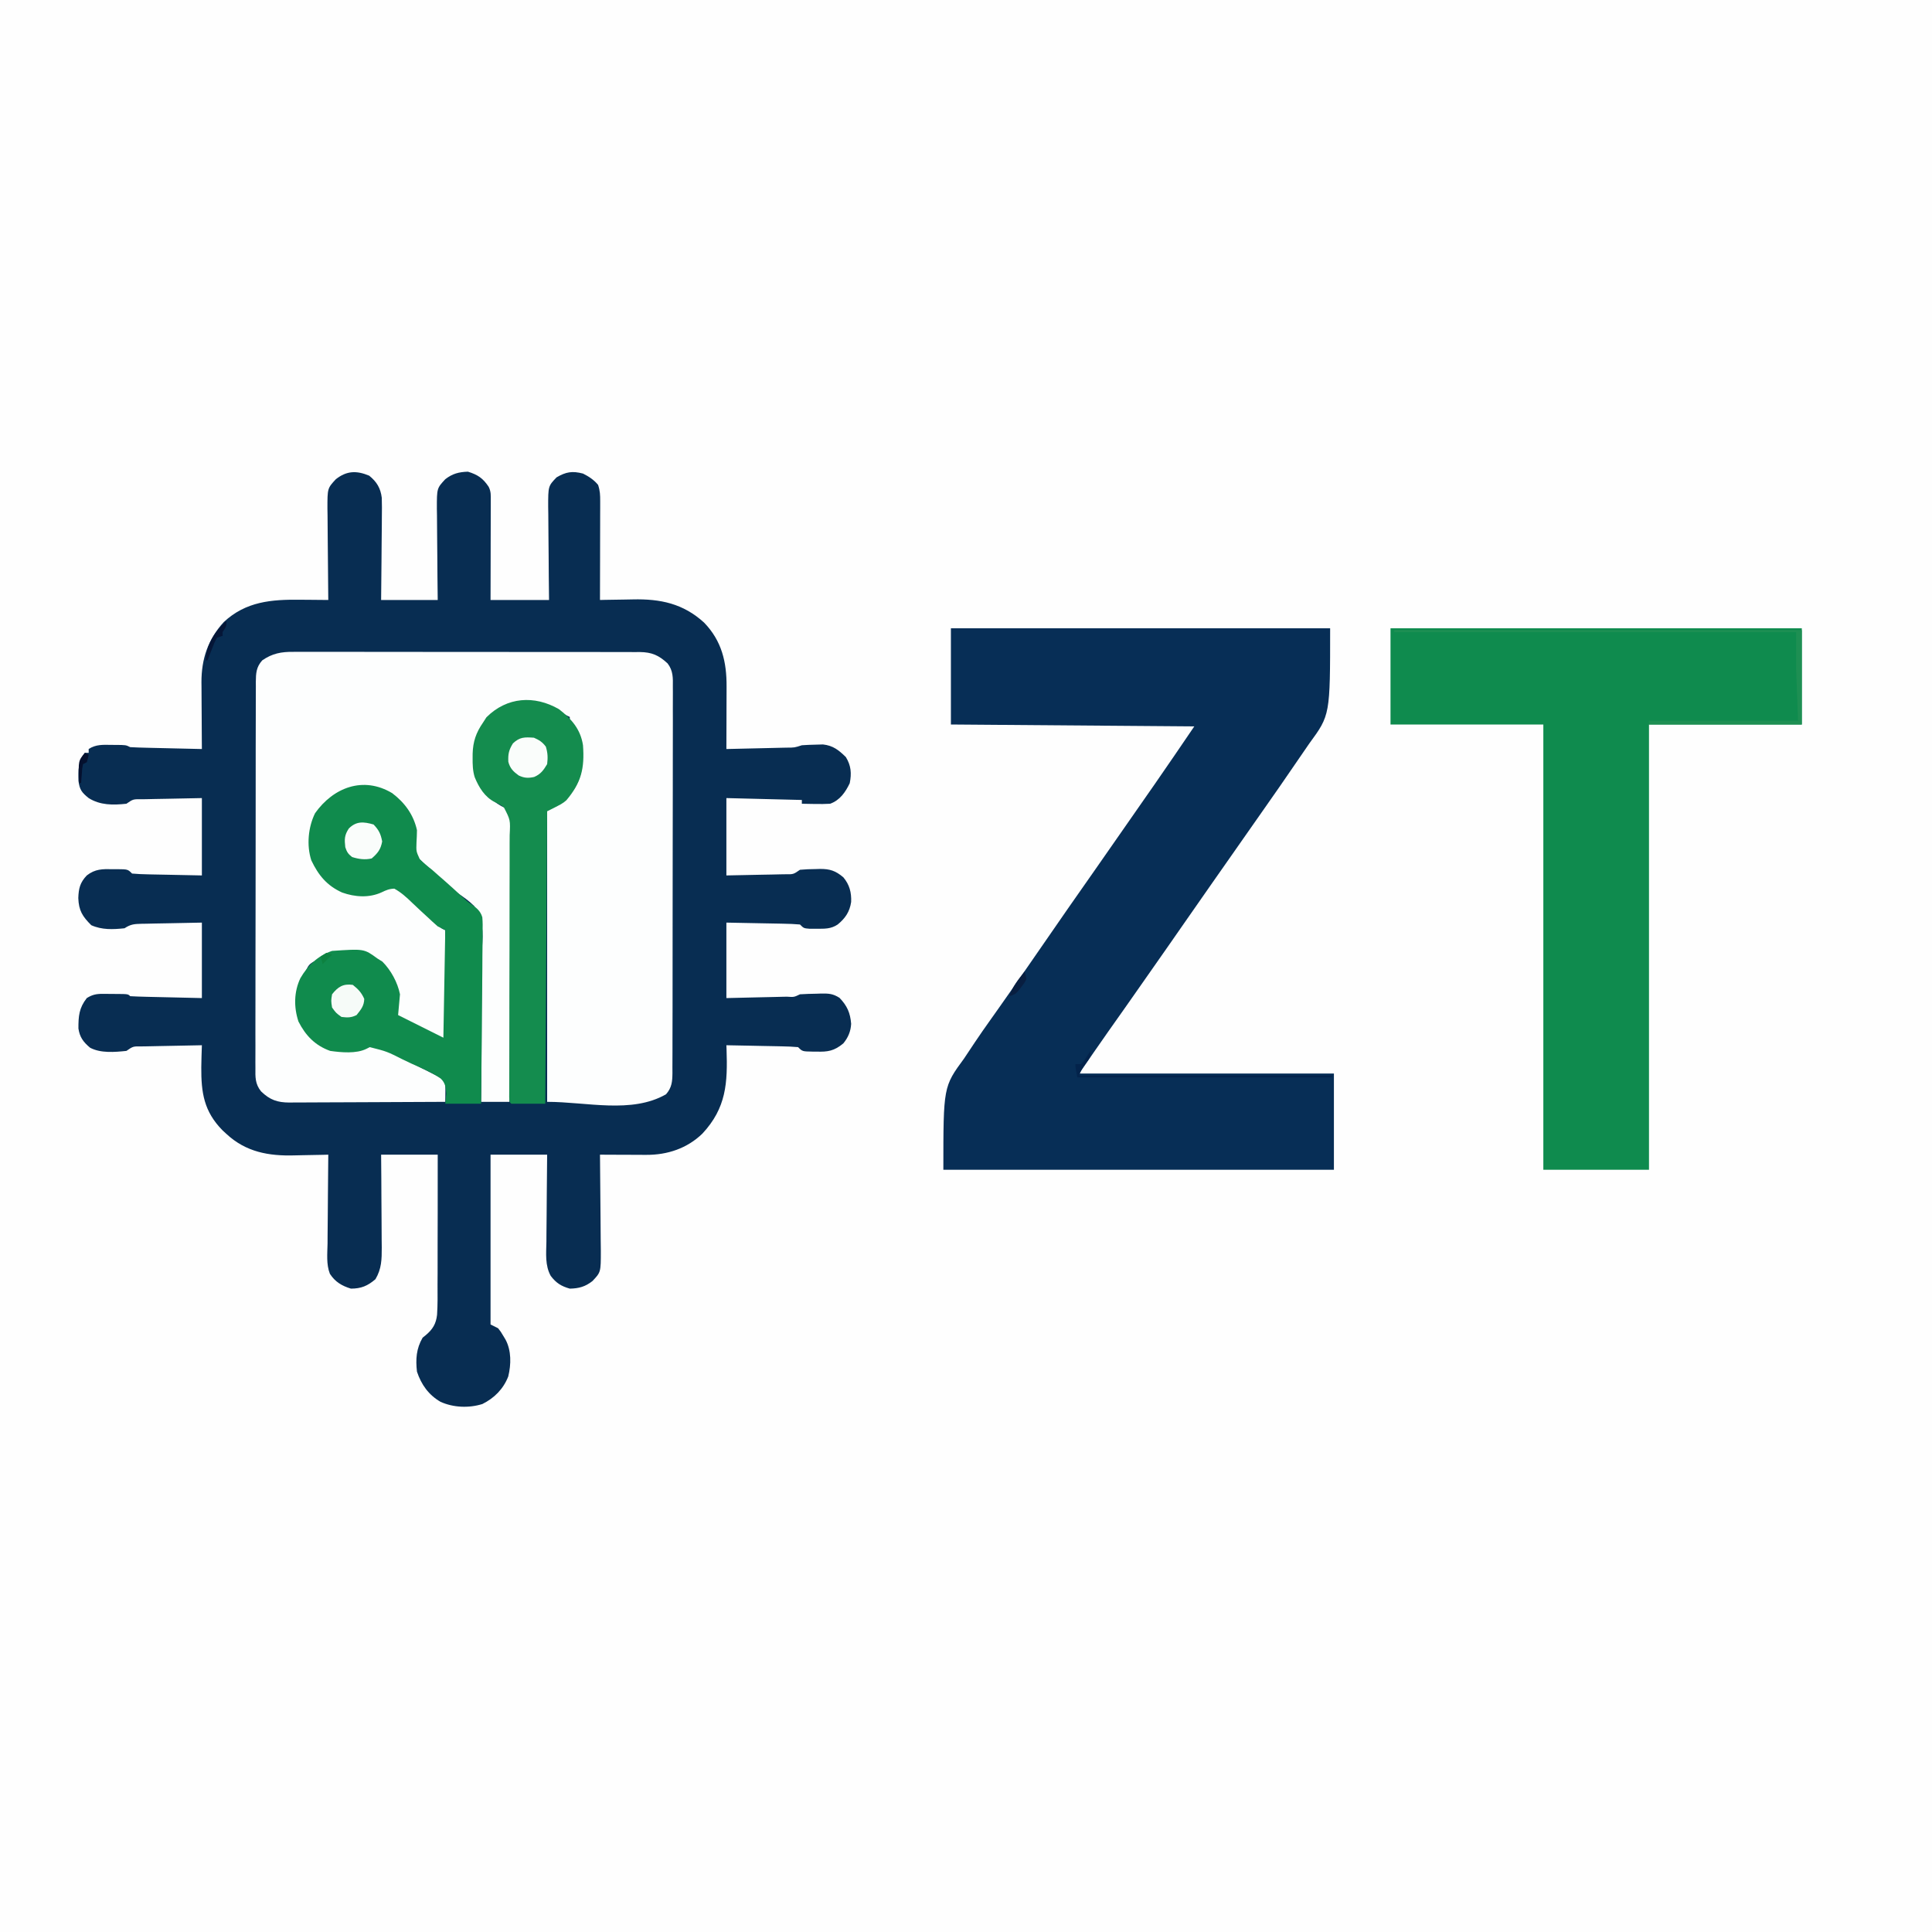
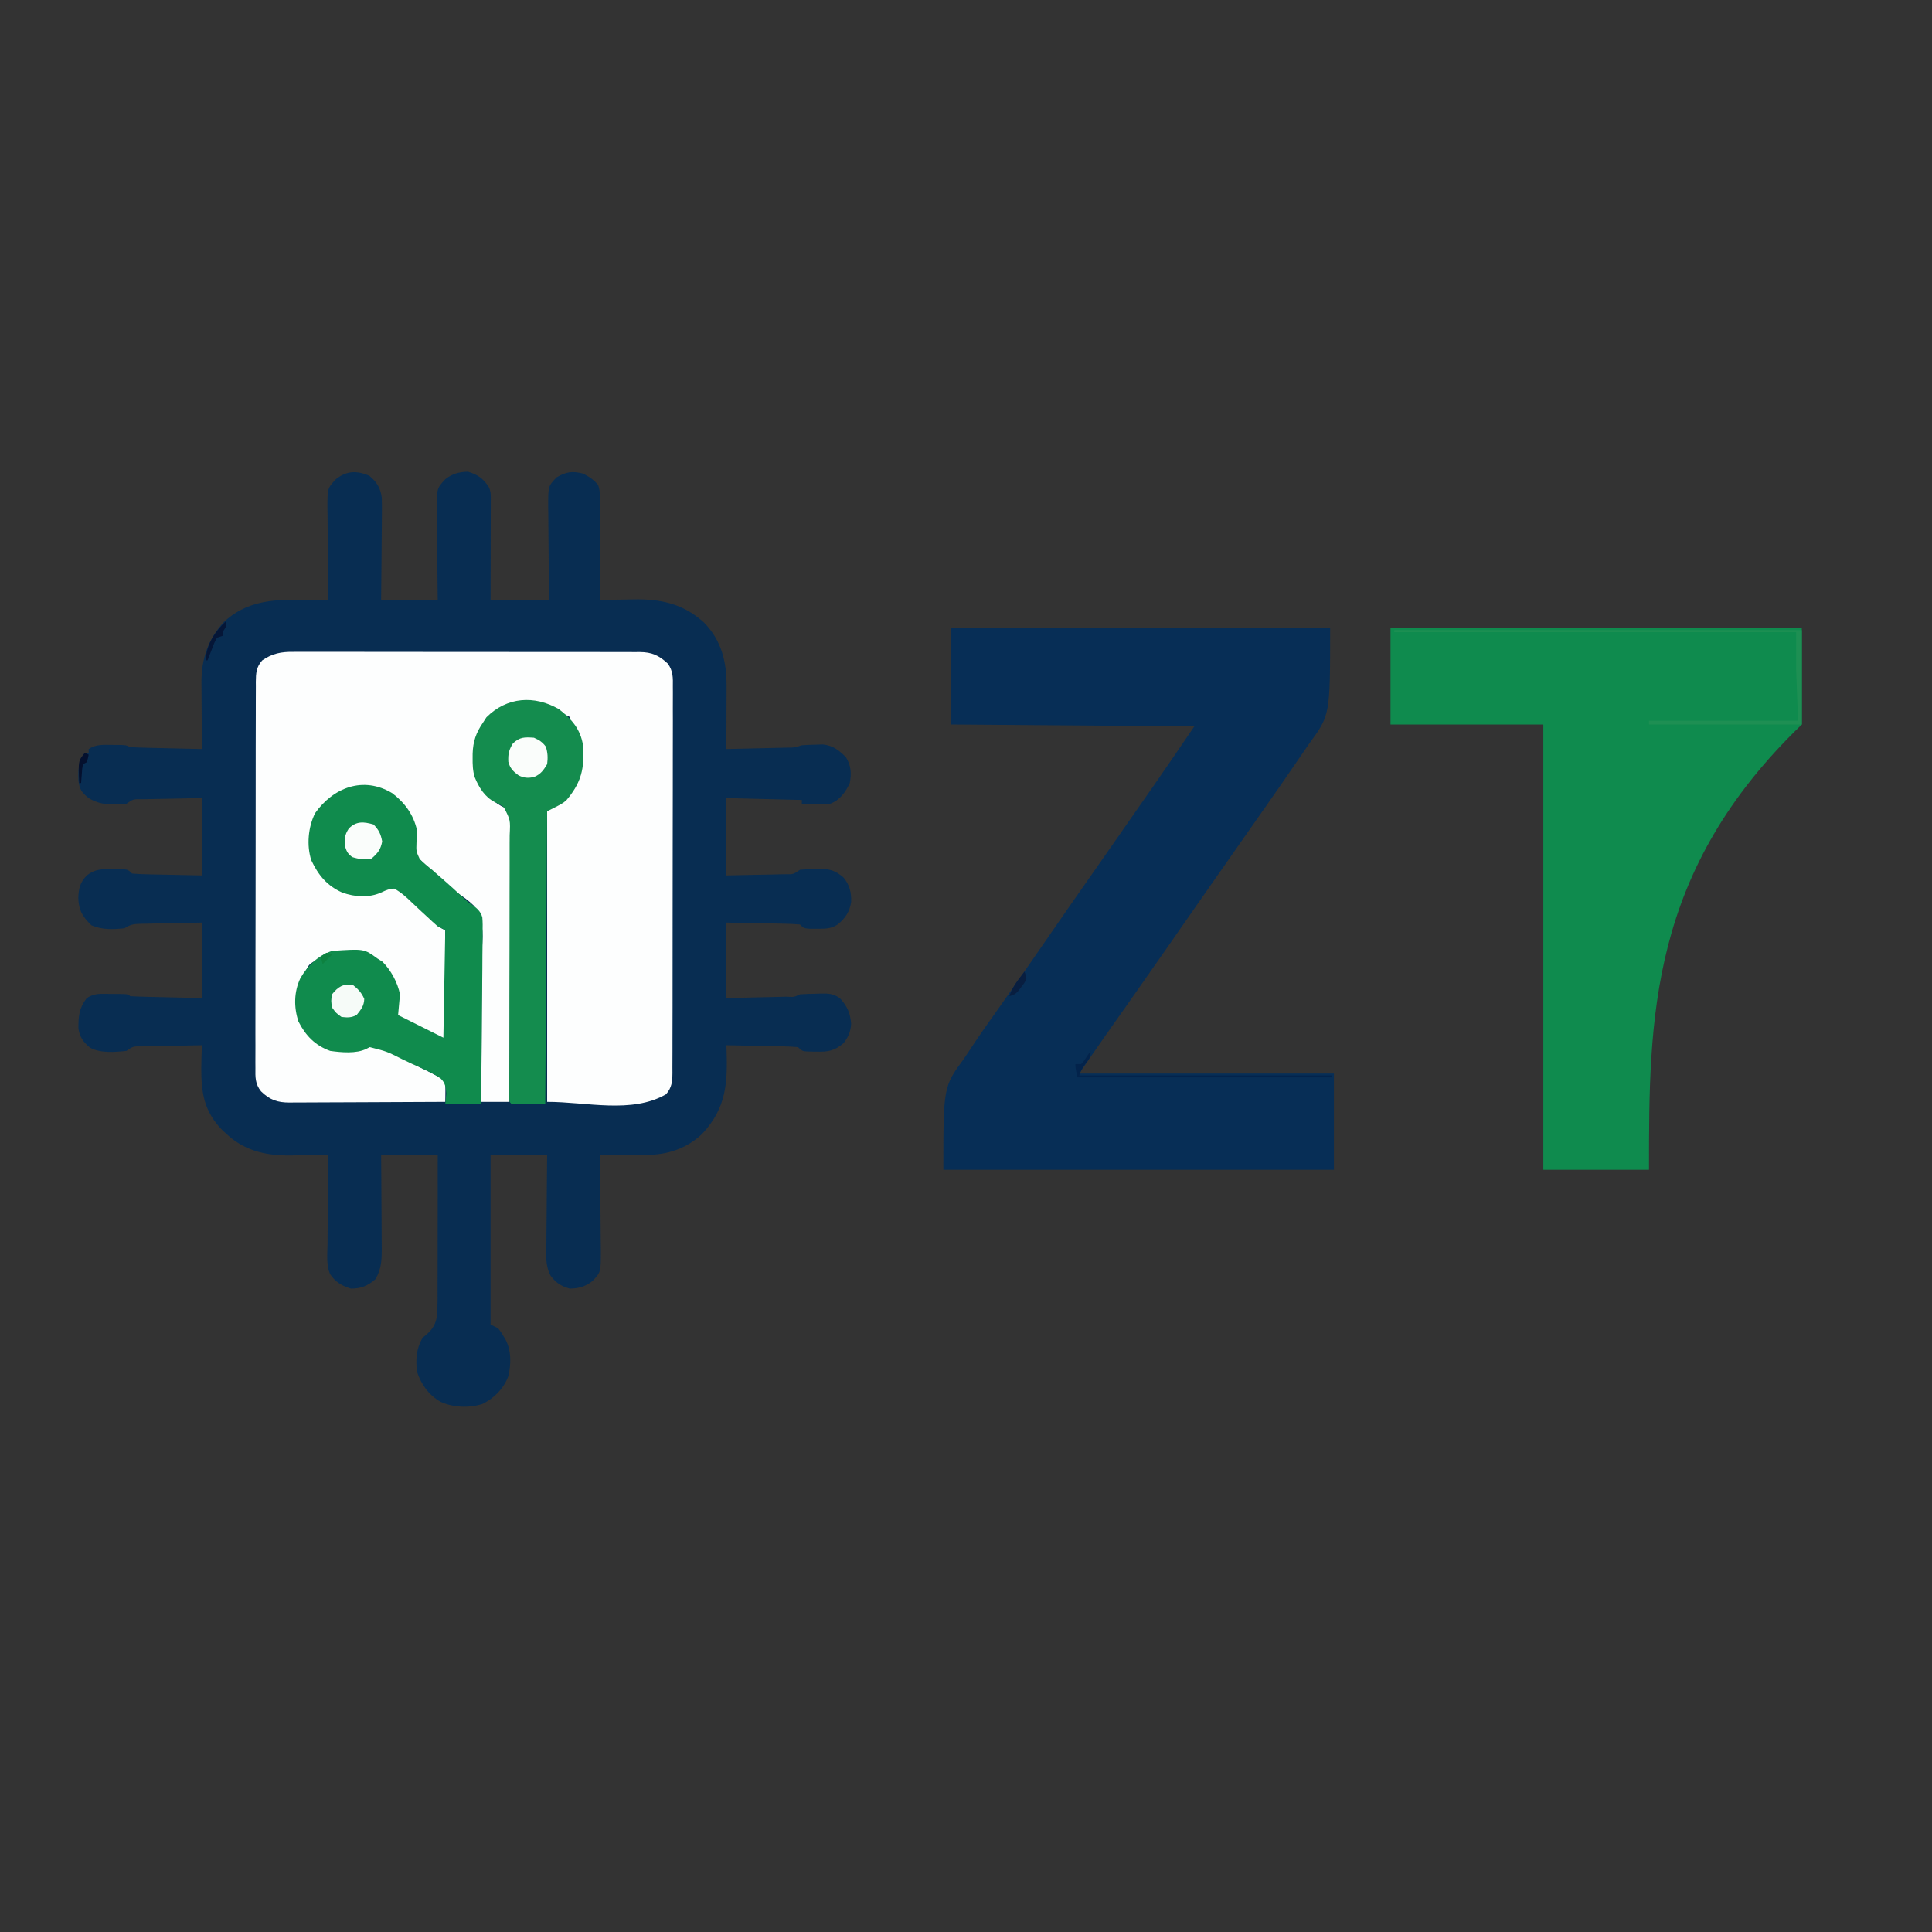
<svg xmlns="http://www.w3.org/2000/svg" version="1.1" width="1024" height="1024">
  <rect width="100%" height="100%" fill="#333333" stroke="none" />
-   <path d="M0 0 C337.92 0 675.84 0 1024 0 C1024 337.92 1024 675.84 1024 1024 C686.08 1024 348.16 1024 0 1024 C0 686.08 0 348.16 0 0 Z " fill="#FEFEFE" transform="translate(0,0)" />
  <path d="M0 0 C4.01 3.251 6.035 6.618 6.661 11.706 C6.775 15.153 6.762 18.579 6.703 22.027 C6.697 23.283 6.692 24.538 6.686 25.831 C6.667 29.148 6.632 32.463 6.587 35.779 C6.546 39.171 6.528 42.563 6.508 45.955 C6.467 52.596 6.389 59.234 6.312 65.875 C16.212 65.875 26.113 65.875 36.312 65.875 C36.266 61.758 36.22 57.64 36.172 53.398 C36.146 50.105 36.124 46.813 36.105 43.52 C36.084 40.049 36.056 36.578 36.011 33.108 C35.959 29.121 35.94 25.135 35.922 21.148 C35.901 19.911 35.881 18.673 35.859 17.398 C35.857 6.675 35.857 6.675 40.312 1.875 C44.101 -1.095 47.518 -1.96 52.312 -2.125 C57.525 -0.535 60.294 1.347 63.312 5.875 C64.631 8.512 64.432 10.473 64.426 13.426 C64.426 14.587 64.426 15.748 64.426 16.945 C64.421 18.203 64.415 19.461 64.41 20.758 C64.408 22.685 64.408 22.685 64.406 24.65 C64.402 28.067 64.392 31.483 64.381 34.899 C64.371 38.384 64.366 41.87 64.361 45.355 C64.351 52.195 64.332 59.035 64.312 65.875 C74.543 65.875 84.772 65.875 95.312 65.875 C95.266 61.686 95.22 57.496 95.172 53.18 C95.146 49.829 95.124 46.479 95.105 43.129 C95.084 39.597 95.056 36.066 95.011 32.535 C94.959 28.479 94.94 24.424 94.922 20.367 C94.901 19.108 94.881 17.848 94.859 16.55 C94.856 5.525 94.856 5.525 99.312 0.875 C104.335 -2.063 107.688 -2.583 113.312 -1.125 C116.465 0.451 119.049 2.159 121.312 4.875 C122.364 8.028 122.433 10.23 122.426 13.54 C122.426 14.701 122.426 15.862 122.426 17.058 C122.421 18.311 122.415 19.564 122.41 20.855 C122.408 22.78 122.408 22.78 122.406 24.744 C122.402 28.152 122.392 31.56 122.381 34.968 C122.371 38.446 122.366 41.925 122.361 45.404 C122.351 52.228 122.334 59.051 122.312 65.875 C123.219 65.854 124.126 65.833 125.06 65.812 C128.482 65.743 131.903 65.693 135.325 65.655 C136.795 65.635 138.265 65.608 139.735 65.573 C154.321 65.235 166.416 67.769 177.469 77.84 C186.858 87.527 189.484 98.727 189.41 111.77 C189.408 113.191 189.408 113.191 189.406 114.64 C189.4 117.656 189.388 120.672 189.375 123.688 C189.37 125.736 189.365 127.785 189.361 129.834 C189.35 134.848 189.333 139.861 189.312 144.875 C194.688 144.757 200.063 144.633 205.438 144.503 C207.267 144.459 209.097 144.418 210.926 144.378 C213.553 144.32 216.179 144.256 218.805 144.191 C219.626 144.175 220.446 144.158 221.292 144.141 C225.436 144.132 225.436 144.132 229.312 142.875 C231.725 142.699 234.144 142.608 236.562 142.562 C237.867 142.525 239.172 142.488 240.516 142.449 C245.898 143.053 248.824 145.427 252.625 149.125 C255.423 153.685 255.728 157.8 254.688 163 C252.4 167.784 249.472 172.016 244.312 173.875 C241.688 174.015 239.18 174.064 236.562 174 C235.865 173.991 235.168 173.982 234.449 173.973 C232.737 173.949 231.025 173.913 229.312 173.875 C229.312 173.215 229.312 172.555 229.312 171.875 C216.113 171.545 202.912 171.215 189.312 170.875 C189.312 184.405 189.312 197.935 189.312 211.875 C195.376 211.751 201.44 211.627 207.688 211.5 C209.601 211.466 211.514 211.432 213.486 211.397 C214.998 211.362 216.511 211.326 218.023 211.289 C218.812 211.278 219.601 211.266 220.413 211.255 C224.832 211.306 224.832 211.306 228.312 208.875 C231.109 208.621 233.765 208.505 236.562 208.5 C237.314 208.476 238.066 208.451 238.84 208.426 C244.129 208.398 247.144 209.351 251.312 212.875 C254.574 216.776 255.644 220.903 255.438 225.938 C254.658 231.153 252.351 234.545 248.312 237.875 C244.721 240.275 241.433 240.143 237.188 240.125 C235.947 240.13 234.707 240.135 233.43 240.141 C230.312 239.875 230.312 239.875 228.312 237.875 C225.377 237.629 222.526 237.501 219.586 237.461 C218.439 237.434 218.439 237.434 217.269 237.407 C214.409 237.344 211.548 237.298 208.688 237.25 C199.097 237.064 199.097 237.064 189.312 236.875 C189.312 250.075 189.312 263.275 189.312 276.875 C195.562 276.731 201.811 276.586 208.25 276.438 C210.225 276.394 212.2 276.351 214.234 276.307 C215.79 276.269 217.346 276.23 218.902 276.191 C219.718 276.175 220.533 276.158 221.373 276.141 C225.152 276.399 225.152 276.399 228.312 274.875 C231.244 274.694 234.129 274.597 237.062 274.562 C237.875 274.533 238.687 274.504 239.523 274.475 C243.62 274.431 245.743 274.514 249.281 276.758 C253.337 280.985 254.973 284.728 255.438 290.531 C255.224 294.532 253.845 297.788 251.312 300.875 C246.513 304.892 243.05 305.458 237.062 305.25 C236.343 305.249 235.624 305.247 234.883 305.246 C229.594 305.157 229.594 305.157 227.312 302.875 C224.448 302.629 221.673 302.501 218.805 302.461 C217.964 302.442 217.123 302.422 216.257 302.402 C213.568 302.342 210.878 302.296 208.188 302.25 C206.366 302.212 204.544 302.173 202.723 302.133 C198.253 302.037 193.783 301.953 189.312 301.875 C189.339 302.534 189.365 303.193 189.392 303.872 C190.012 321.841 189.321 335.075 176.574 348.738 C168.458 356.586 158.011 360.017 146.922 359.973 C146.217 359.971 145.513 359.97 144.787 359.968 C142.545 359.963 140.304 359.95 138.062 359.938 C136.539 359.932 135.016 359.928 133.492 359.924 C129.766 359.913 126.039 359.896 122.312 359.875 C122.321 360.626 122.33 361.377 122.339 362.15 C122.42 369.242 122.481 376.333 122.52 383.424 C122.541 387.07 122.569 390.715 122.614 394.36 C122.658 397.881 122.682 401.402 122.692 404.923 C122.703 406.913 122.734 408.904 122.766 410.895 C122.768 422.161 122.768 422.161 118.312 426.875 C114.523 429.846 111.119 430.794 106.312 430.875 C101.762 429.588 99.111 427.919 96.219 424.138 C93.12 418.535 93.821 412.289 93.922 406.066 C93.929 404.731 93.935 403.396 93.939 402.061 C93.954 398.567 93.993 395.074 94.038 391.581 C94.079 388.008 94.097 384.435 94.117 380.861 C94.158 373.865 94.236 366.871 94.312 359.875 C84.412 359.875 74.513 359.875 64.312 359.875 C64.312 389.575 64.312 419.275 64.312 449.875 C65.632 450.535 66.953 451.195 68.312 451.875 C69.762 453.715 69.762 453.715 71 455.812 C71.416 456.502 71.833 457.192 72.262 457.902 C75.405 463.803 75.242 471.022 73.699 477.418 C71.105 484.059 66.344 488.866 59.977 492.039 C52.854 494.274 44.615 493.941 37.812 490.875 C31.488 487.214 27.608 481.75 25.312 474.875 C24.568 468.32 24.932 462.655 28.312 456.875 C28.87 456.426 29.427 455.976 30.001 455.513 C33.684 452.412 35.438 449.483 35.969 444.718 C36.312 439.357 36.257 433.995 36.215 428.625 C36.224 426.641 36.237 424.657 36.252 422.673 C36.284 417.471 36.275 412.27 36.257 407.069 C36.246 401.753 36.274 396.437 36.299 391.121 C36.342 380.705 36.337 370.291 36.312 359.875 C26.413 359.875 16.512 359.875 6.312 359.875 C6.347 364.053 6.382 368.231 6.418 372.535 C6.437 375.88 6.454 379.225 6.468 382.57 C6.484 386.093 6.505 389.616 6.539 393.139 C6.578 397.188 6.592 401.236 6.605 405.285 C6.621 406.54 6.636 407.794 6.652 409.086 C6.654 415.43 6.577 420.349 3.312 425.875 C-0.785 429.413 -4.262 430.875 -9.688 430.875 C-14.468 429.431 -18.074 427.298 -20.837 423.017 C-22.83 417.998 -22.162 412.255 -22.078 406.945 C-22.071 405.586 -22.065 404.227 -22.061 402.868 C-22.046 399.307 -22.007 395.747 -21.962 392.186 C-21.921 388.546 -21.903 384.906 -21.883 381.266 C-21.84 374.135 -21.772 367.005 -21.688 359.875 C-22.619 359.901 -23.551 359.927 -24.51 359.954 C-28.031 360.041 -31.551 360.103 -35.073 360.15 C-36.584 360.175 -38.096 360.208 -39.608 360.252 C-53.228 360.636 -65.318 358.517 -75.688 348.875 C-76.72 347.922 -76.72 347.922 -77.773 346.949 C-87.599 336.96 -89.083 327.041 -89 313.562 C-88.936 309.665 -88.835 305.77 -88.688 301.875 C-94.063 301.968 -99.438 302.074 -104.813 302.192 C-106.642 302.231 -108.472 302.266 -110.301 302.297 C-112.928 302.342 -115.554 302.4 -118.18 302.461 C-119.411 302.478 -119.411 302.478 -120.667 302.496 C-125.15 302.432 -125.15 302.432 -128.688 304.875 C-134.84 305.515 -142.319 306.185 -147.938 303.188 C-151.501 300.191 -153.416 297.671 -154.121 293.008 C-154.13 286.415 -153.807 282.139 -149.688 276.875 C-146.848 275.108 -144.716 274.626 -141.395 274.645 C-140.6 274.646 -139.805 274.648 -138.986 274.65 C-138.166 274.663 -137.345 274.675 -136.5 274.688 C-135.252 274.688 -135.252 274.688 -133.979 274.689 C-127.828 274.735 -127.828 274.735 -126.688 275.875 C-123.878 276.035 -121.09 276.135 -118.277 276.191 C-117.158 276.219 -117.158 276.219 -116.017 276.248 C-113.22 276.316 -110.422 276.376 -107.625 276.438 C-98.251 276.654 -98.251 276.654 -88.688 276.875 C-88.688 263.675 -88.688 250.475 -88.688 236.875 C-94.896 236.999 -101.104 237.123 -107.5 237.25 C-109.457 237.284 -111.413 237.318 -113.429 237.353 C-114.98 237.388 -116.531 237.424 -118.082 237.461 C-118.887 237.472 -119.692 237.484 -120.522 237.495 C-124.399 237.596 -126.39 237.677 -129.688 239.875 C-135.797 240.528 -141.656 240.786 -147.312 238.25 C-151.972 233.59 -153.94 230.539 -154.188 223.875 C-154.004 218.779 -153.3 215.683 -149.688 211.875 C-145.227 208.409 -141.41 208.448 -136 208.562 C-135.228 208.559 -134.457 208.556 -133.662 208.553 C-127.955 208.608 -127.955 208.608 -125.688 210.875 C-122.896 211.121 -120.194 211.249 -117.398 211.289 C-116.31 211.316 -116.31 211.316 -115.2 211.343 C-112.488 211.406 -109.775 211.452 -107.062 211.5 C-100.999 211.624 -94.935 211.748 -88.688 211.875 C-88.688 198.345 -88.688 184.815 -88.688 170.875 C-94.916 170.999 -101.145 171.123 -107.562 171.25 C-109.528 171.284 -111.494 171.318 -113.519 171.353 C-115.073 171.388 -116.626 171.424 -118.18 171.461 C-118.99 171.472 -119.8 171.484 -120.635 171.495 C-125.135 171.428 -125.135 171.428 -128.688 173.875 C-135.78 174.639 -142.551 174.711 -148.688 170.875 C-152.367 167.9 -153.477 166.468 -154.098 161.77 C-154.249 155.937 -154.333 151.673 -150.688 146.875 C-150.028 146.875 -149.368 146.875 -148.688 146.875 C-148.688 146.215 -148.688 145.555 -148.688 144.875 C-144.873 142.349 -140.964 142.613 -136.562 142.688 C-135.47 142.688 -135.47 142.688 -134.355 142.689 C-128.969 142.734 -128.969 142.734 -126.688 143.875 C-123.845 144.032 -121.024 144.133 -118.18 144.191 C-117.339 144.212 -116.498 144.233 -115.632 144.254 C-112.942 144.32 -110.253 144.379 -107.562 144.438 C-105.741 144.481 -103.919 144.524 -102.098 144.568 C-97.628 144.676 -93.158 144.777 -88.688 144.875 C-88.698 143.62 -88.708 142.364 -88.719 141.071 C-88.756 136.38 -88.778 131.689 -88.797 126.998 C-88.807 124.974 -88.821 122.95 -88.838 120.926 C-88.863 118.004 -88.874 115.082 -88.883 112.16 C-88.893 111.266 -88.903 110.372 -88.914 109.451 C-88.916 97.161 -85.491 86.764 -77.062 77.562 C-65.367 66.652 -51.766 65.569 -36.688 65.75 C-35.23 65.76 -33.773 65.769 -32.316 65.777 C-28.773 65.799 -25.23 65.834 -21.688 65.875 C-21.696 65.162 -21.705 64.448 -21.714 63.713 C-21.795 56.975 -21.856 50.238 -21.895 43.499 C-21.916 40.035 -21.944 36.572 -21.989 33.108 C-22.041 29.121 -22.06 25.135 -22.078 21.148 C-22.099 19.911 -22.119 18.673 -22.141 17.398 C-22.143 6.693 -22.143 6.693 -17.688 1.875 C-11.952 -2.654 -6.69 -2.801 0 0 Z " fill="#082D52" transform="translate(195.688,252.125)" />
  <path d="M0 0 C1.217 -0.008 1.217 -0.008 2.458 -0.017 C5.156 -0.03 7.853 -0.015 10.55 -0.001 C12.492 -0.004 14.435 -0.01 16.377 -0.017 C21.637 -0.031 26.897 -0.02 32.157 -0.003 C37.666 0.011 43.175 0.004 48.685 0.001 C57.933 -0.002 67.182 0.011 76.43 0.035 C87.121 0.061 97.811 0.063 108.502 0.051 C118.792 0.04 129.082 0.047 139.372 0.061 C143.749 0.067 148.126 0.066 152.503 0.062 C157.656 0.057 162.809 0.067 167.962 0.089 C169.852 0.094 171.743 0.095 173.634 0.09 C176.215 0.084 178.796 0.096 181.377 0.114 C182.124 0.108 182.872 0.102 183.642 0.095 C190.059 0.173 193.722 1.8 198.398 6.124 C201.376 10.012 201.254 13.797 201.183 18.541 C201.189 19.441 201.196 20.341 201.202 21.268 C201.218 24.279 201.197 27.288 201.177 30.298 C201.18 32.459 201.186 34.619 201.194 36.779 C201.208 42.643 201.191 48.506 201.167 54.369 C201.147 60.504 201.153 66.638 201.155 72.772 C201.155 83.073 201.136 93.373 201.103 103.673 C201.067 115.586 201.058 127.499 201.065 139.412 C201.071 150.868 201.06 162.324 201.041 173.78 C201.033 178.658 201.03 183.535 201.032 188.413 C201.032 194.154 201.018 199.896 200.992 205.637 C200.985 207.746 200.983 209.855 200.986 211.963 C200.99 214.839 200.975 217.713 200.956 220.588 C200.961 221.426 200.967 222.263 200.972 223.126 C200.918 227.708 200.697 230.906 197.561 234.501 C179.292 244.941 155.604 238.501 134.561 238.501 C134.561 187.351 134.561 136.201 134.561 83.501 C137.201 82.181 139.841 80.861 142.561 79.501 C147.567 75.284 151.385 69.996 152.561 63.501 C153.386 53.689 153.125 44.314 146.561 36.501 C146.561 35.841 146.561 35.181 146.561 34.501 C145.993 34.224 145.425 33.947 144.839 33.661 C141.78 32.103 138.839 30.358 135.878 28.622 C128.49 25.047 120.481 26.025 112.948 28.54 C105.008 31.737 101.37 36.96 97.561 44.501 C95.039 52.068 95.205 62.84 98.561 70.126 C101.812 75.546 106.4 80.032 112.153 82.705 C114.561 84.501 114.561 84.501 115.177 87.275 C115.172 88.408 115.168 89.541 115.163 90.708 C115.17 92.008 115.177 93.308 115.184 94.648 C115.166 96.091 115.148 97.535 115.129 98.979 C115.128 100.496 115.129 102.014 115.131 103.531 C115.133 107.655 115.103 111.779 115.068 115.902 C115.037 120.211 115.034 124.519 115.028 128.827 C115.013 136.987 114.972 145.146 114.922 153.306 C114.866 162.595 114.838 171.884 114.813 181.173 C114.761 200.282 114.672 219.392 114.561 238.501 C109.611 238.501 104.661 238.501 99.561 238.501 C99.576 237.273 99.59 236.044 99.604 234.779 C99.73 223.171 99.792 211.564 99.792 199.956 C99.794 193.988 99.819 188.023 99.894 182.056 C99.966 176.291 99.979 170.528 99.952 164.763 C99.952 162.57 99.973 160.377 100.015 158.184 C100.701 145.745 100.701 145.745 95.935 134.757 C93.097 131.912 89.924 129.699 86.561 127.501 C85.229 126.379 83.911 125.239 82.624 124.064 C82.016 123.534 81.407 123.004 80.78 122.458 C77.706 119.747 74.658 117.008 71.624 114.251 C71.043 113.731 70.463 113.211 69.864 112.675 C65.676 108.846 65.676 108.846 64.561 105.501 C64.592 103.813 64.659 102.125 64.749 100.439 C64.796 91.602 61.636 84.549 55.515 78.197 C48.665 72.251 41.079 71.725 32.308 72.13 C24.011 72.952 19.528 76.683 14.261 83.017 C9.512 89.959 8.504 98.267 9.561 106.501 C11.456 113.561 14.485 119.783 20.718 123.939 C27.581 127.761 34.541 129.56 42.339 127.915 C45.436 126.997 48.455 125.903 51.491 124.8 C53.561 124.501 53.561 124.501 55.234 125.438 C55.778 125.931 56.322 126.423 56.882 126.931 C57.495 127.475 58.109 128.02 58.74 128.58 C59.383 129.173 60.025 129.766 60.686 130.376 C61.349 130.969 62.011 131.561 62.693 132.172 C64.66 133.937 66.612 135.717 68.561 137.501 C70.497 139.254 72.435 141.002 74.374 142.751 C75.144 143.458 75.913 144.164 76.706 144.892 C78.477 146.562 78.477 146.562 80.561 147.501 C80.561 166.641 80.561 185.781 80.561 205.501 C61.561 196.501 61.561 196.501 54.561 192.501 C54.739 191.484 54.739 191.484 54.921 190.447 C56.164 181.474 53.947 176.016 49.811 168.189 C46.234 163.915 41.83 161.257 36.561 159.501 C27.787 158.906 20.163 158.531 12.561 163.501 C11.533 163.938 11.533 163.938 10.483 164.384 C8.079 165.782 7.617 166.964 6.561 169.501 C6.032 170.443 6.032 170.443 5.491 171.404 C1.761 178.601 1.07 186.327 3.327 194.157 C6.186 200.964 9.995 206.051 16.585 209.556 C23.974 211.903 33.665 211.987 40.561 208.501 C45.331 208.967 49.248 211.144 53.452 213.282 C54.197 213.656 54.943 214.03 55.71 214.414 C57.278 215.202 58.845 215.992 60.41 216.785 C62.814 218.003 65.223 219.212 67.632 220.419 C69.155 221.186 70.679 221.953 72.202 222.72 C72.925 223.084 73.648 223.447 74.393 223.822 C79.444 226.384 79.444 226.384 80.561 227.501 C80.634 229.354 80.645 231.21 80.624 233.064 C80.615 234.076 80.606 235.088 80.597 236.13 C80.585 236.913 80.573 237.695 80.561 238.501 C69.061 238.571 57.561 238.624 46.06 238.657 C40.72 238.672 35.379 238.694 30.039 238.728 C24.884 238.76 19.73 238.778 14.575 238.786 C12.609 238.791 10.644 238.802 8.678 238.818 C5.923 238.84 3.168 238.843 0.413 238.842 C-0.398 238.853 -1.209 238.863 -2.044 238.874 C-8.422 238.84 -12.37 237.504 -17.072 232.95 C-20.244 229.015 -20.133 225.356 -20.06 220.461 C-20.066 219.561 -20.073 218.661 -20.079 217.734 C-20.095 214.724 -20.074 211.714 -20.054 208.704 C-20.057 206.544 -20.063 204.384 -20.071 202.223 C-20.085 196.36 -20.068 190.497 -20.044 184.633 C-20.024 178.499 -20.03 172.365 -20.032 166.23 C-20.032 155.93 -20.013 145.63 -19.98 135.329 C-19.944 123.416 -19.935 111.503 -19.942 99.59 C-19.948 88.134 -19.937 76.678 -19.918 65.222 C-19.91 60.345 -19.907 55.467 -19.909 50.59 C-19.909 44.848 -19.895 39.107 -19.869 33.365 C-19.862 31.257 -19.86 29.148 -19.863 27.039 C-19.867 24.164 -19.852 21.289 -19.833 18.414 C-19.841 17.158 -19.841 17.158 -19.849 15.877 C-19.796 11.308 -19.626 8.04 -16.439 4.501 C-11.161 0.83 -6.312 -0.082 0 0 Z " fill="#FDFEFE" transform="translate(155.439,345.499)" />
  <path d="M0 0 C66.33 0 132.66 0 201 0 C201 46 201 46 190 61 C187.874 64.052 185.765 67.104 183.688 70.188 C177.476 79.332 171.15 88.393 164.797 97.44 C161.714 101.832 158.639 106.229 155.562 110.625 C154.46 112.201 153.357 113.776 152.254 115.352 C150.595 117.722 148.935 120.092 147.276 122.463 C144.375 126.607 141.474 130.752 138.57 134.895 C131.011 145.681 131.011 145.681 123.5 156.5 C117.984 164.484 112.408 172.427 106.839 180.374 C105.028 182.959 103.219 185.546 101.41 188.133 C95.47 196.627 89.526 205.118 83.521 213.567 C78.263 220.989 73.155 228.502 68 236 C112.55 236 157.1 236 203 236 C203 252.83 203 269.66 203 287 C134.69 287 66.38 287 -4 287 C-4 243 -4 243 7 228 C9.945 223.606 9.945 223.606 12.863 219.195 C15.389 215.418 17.998 211.707 20.625 208 C21.13 207.288 21.634 206.576 22.154 205.843 C23.215 204.346 24.276 202.849 25.336 201.352 C32.861 190.714 40.315 180.027 47.683 169.28 C57.268 155.308 66.991 141.43 76.715 127.553 C82.471 119.335 88.2 111.098 93.926 102.859 C96.628 98.971 99.334 95.086 102.043 91.203 C102.717 90.237 103.39 89.27 104.084 88.275 C105.324 86.497 106.565 84.719 107.806 82.942 C114.954 72.684 121.955 62.332 129 52 C86.43 51.67 43.86 51.34 0 51 C0 34.17 0 17.34 0 0 Z " fill="#072E56" transform="translate(504,333)" />
-   <path d="M0 0 C71.94 0 143.88 0 218 0 C218 16.83 218 33.66 218 51 C191.27 51 164.54 51 137 51 C137 128.88 137 206.76 137 287 C118.52 287 100.04 287 81 287 C81 209.12 81 131.24 81 51 C54.27 51 27.54 51 0 51 C0 34.17 0 17.34 0 0 Z " fill="#0F8B4E" transform="translate(737,333)" />
+   <path d="M0 0 C71.94 0 143.88 0 218 0 C218 16.83 218 33.66 218 51 C137 128.88 137 206.76 137 287 C118.52 287 100.04 287 81 287 C81 209.12 81 131.24 81 51 C54.27 51 27.54 51 0 51 C0 34.17 0 17.34 0 0 Z " fill="#0F8B4E" transform="translate(737,333)" />
  <path d="M0 0 C6.642 5.046 11.296 11.376 13.113 19.605 C13.084 21.815 12.998 24.025 12.863 26.23 C12.701 30.864 12.701 30.864 14.598 34.965 C16.663 37.03 18.801 38.822 21.113 40.605 C22.39 41.724 23.661 42.849 24.926 43.98 C25.581 44.544 26.235 45.107 26.91 45.688 C30.433 48.754 33.862 51.922 37.305 55.078 C39.859 57.491 39.859 57.491 41.891 58.815 C44.679 60.816 46.757 62.393 47.748 65.763 C47.974 68.385 47.98 70.926 47.908 73.558 C47.909 74.544 47.91 75.53 47.911 76.546 C47.906 79.793 47.852 83.038 47.797 86.285 C47.784 88.541 47.774 90.797 47.767 93.053 C47.74 98.981 47.671 104.909 47.594 110.837 C47.522 116.89 47.49 122.943 47.455 128.996 C47.38 140.866 47.257 152.736 47.113 164.605 C40.843 164.605 34.573 164.605 28.113 164.605 C28.384 161.92 28.384 161.92 28.66 159.18 C28.386 155.918 28.145 153.587 25.7 151.261 C20.946 147.986 15.622 145.749 10.363 143.418 C8.77 142.666 7.179 141.91 5.59 141.15 C-2.835 136.899 -2.835 136.899 -11.887 134.605 C-12.482 134.905 -13.078 135.204 -13.691 135.512 C-19.05 138.181 -27.03 137.432 -32.887 136.605 C-40.868 133.748 -45.915 128.481 -49.699 121.043 C-52.202 113.477 -52.114 105.322 -48.699 98.105 C-44.818 91.368 -39.373 86.101 -31.887 83.605 C-14.922 82.454 -14.922 82.454 -7.887 87.605 C-7 88.162 -6.113 88.719 -5.199 89.293 C-0.676 93.816 2.859 100.335 4.113 106.605 C3.783 110.235 3.453 113.865 3.113 117.605 C11.033 121.565 18.953 125.525 27.113 129.605 C27.443 110.795 27.773 91.985 28.113 72.605 C26.133 71.615 26.133 71.615 24.113 70.605 C22.21 68.951 20.376 67.279 18.551 65.543 C17.482 64.559 16.411 63.576 15.34 62.594 C13.752 61.133 12.175 59.666 10.628 58.162 C7.648 55.266 4.764 52.616 1.113 50.605 C-1.553 50.696 -3.187 51.383 -5.578 52.543 C-12.254 55.615 -19.758 55.075 -26.539 52.668 C-34.608 49.016 -39.1 43.545 -42.887 35.605 C-45.457 27.693 -44.556 18.001 -40.887 10.605 C-31.25 -2.968 -15.377 -9.226 0 0 Z " fill="#108B4D" transform="translate(207.887,420.395)" />
  <path d="M0 0 C6.643 5.133 11.46 10.62 12.75 19.125 C13.655 31.408 11.836 38.956 3.922 48.301 C1.75 50.125 1.75 50.125 -6.25 54.125 C-6.58 105.275 -6.91 156.425 -7.25 209.125 C-13.19 209.125 -19.13 209.125 -25.25 209.125 C-26.25 208.125 -26.25 208.125 -26.364 205.614 C-26.358 204.487 -26.353 203.36 -26.348 202.199 C-26.344 200.91 -26.341 199.622 -26.338 198.294 C-26.329 196.853 -26.321 195.411 -26.312 193.97 C-26.307 192.462 -26.303 190.955 -26.299 189.447 C-26.29 186.192 -26.278 182.937 -26.266 179.682 C-26.248 174.535 -26.246 169.388 -26.248 164.24 C-26.249 162.938 -26.249 162.938 -26.249 161.61 C-26.251 158.936 -26.252 156.262 -26.254 153.588 C-26.261 142.498 -26.256 131.408 -26.199 120.319 C-26.157 112.239 -26.148 104.16 -26.175 96.08 C-26.188 91.802 -26.185 87.526 -26.144 83.249 C-26.105 79.222 -26.109 75.198 -26.144 71.171 C-26.149 69.695 -26.14 68.219 -26.113 66.743 C-25.72 58.758 -25.72 58.758 -29.208 52.003 C-31.545 50.381 -31.545 50.381 -33.99 49.253 C-39.32 46.593 -42.436 41.452 -44.639 36.076 C-45.705 32.672 -45.78 29.358 -45.75 25.812 C-45.746 25.068 -45.743 24.323 -45.739 23.556 C-45.547 17.156 -43.922 12.415 -40.25 7.125 C-39.652 6.197 -39.054 5.269 -38.438 4.312 C-27.598 -6.527 -13.01 -7.506 0 0 Z " fill="#148C4E" transform="translate(296.25,375.875)" />
  <path d="M0 0 C71.28 0 142.56 0 216 0 C216 16.5 216 33 216 50 C189.27 50 162.54 50 135 50 C135 49.34 135 48.68 135 48 C161.07 48 187.14 48 214 48 C213.67 39.09 213.34 30.18 213 21 C213 14.4 213 7.8 213 1 C142.71 1 72.42 1 0 1 C0 0.67 0 0.34 0 0 Z " fill="#1E8F53" transform="translate(739,334)" />
  <path d="M0 0 C2.823 1.255 4.463 2.284 6.312 4.75 C7.328 8.074 7.418 10.537 7 14 C5.103 17.201 3.618 19.303 0.133 20.805 C-3.028 21.506 -5.123 21.414 -8.07 20.023 C-10.928 17.953 -12.681 16.24 -13.574 12.77 C-13.772 8.696 -13.312 6.499 -11.125 3 C-7.483 -0.428 -4.945 -0.335 0 0 Z " fill="#FAFDFB" transform="translate(283,391)" />
  <path d="M0 0 C2.834 2.973 3.81 4.987 4.562 9 C3.76 13.281 2.265 15.143 -1 18 C-4.603 18.813 -7.851 18.363 -11.375 17.25 C-13.496 15.618 -14.17 14.561 -15 12 C-15.462 7.768 -15.475 5.729 -13.125 2.125 C-9.133 -1.867 -5.248 -1.51 0 0 Z " fill="#FAFDFB" transform="translate(198,437)" />
  <path d="M0 0 C2.845 2.263 4.606 4.096 6.062 7.438 C5.971 11.183 4.288 13.124 2 16 C-0.889 17.444 -2.796 17.377 -6 17 C-8.875 14.938 -8.875 14.938 -11 12 C-11.562 8.438 -11.562 8.438 -11 5 C-7.85 1.01 -5.116 -0.714 0 0 Z " fill="#F6FBF8" transform="translate(187,522)" />
  <path d="M0 0 C0 3.377 -0.45 3.933 -2.438 6.5 C-4.197 8.786 -5.067 10.2 -6 13 C38.22 13 82.44 13 128 13 C128 13.33 128 13.66 128 14 C83.45 14 38.9 14 -7 14 C-8 9 -8 9 -8 7 C-7.01 7 -6.02 7 -5 7 C-3.539 5.465 -3.539 5.465 -2.312 3.5 C-1.876 2.85 -1.439 2.201 -0.988 1.531 C-0.662 1.026 -0.336 0.521 0 0 Z " fill="#03234B" transform="translate(578,557)" />
  <path d="M0 0 C0 3 0 3 -2 6 C-2 6.66 -2 7.32 -2 8 C-2.99 8.33 -3.98 8.66 -5 9 C-6.473 11.78 -6.473 11.78 -7.688 15.062 C-8.124 16.167 -8.561 17.272 -9.012 18.41 C-9.338 19.265 -9.664 20.119 -10 21 C-10.33 21 -10.66 21 -11 21 C-10.631 12.51 -6.078 5.735 0 0 Z " fill="#051637" transform="translate(120,329)" />
  <path d="M0 0 C0.672 1.738 0.672 1.738 1 4 C-0.109 6.105 -0.109 6.105 -1.75 8.188 C-2.281 8.882 -2.812 9.577 -3.359 10.293 C-5 12 -5 12 -8 13 C-6.41 7.911 -3.255 4.125 0 0 Z " fill="#081E40" transform="translate(543,515)" />
  <path d="M0 0 C0.66 0.33 1.32 0.66 2 1 C1.625 2.938 1.625 2.938 1 5 C0.01 5.495 0.01 5.495 -1 6 C-1.468 8.356 -1.468 8.356 -1.625 11.062 C-1.7 11.982 -1.775 12.901 -1.852 13.848 C-1.901 14.558 -1.95 15.268 -2 16 C-2.33 16 -2.66 16 -3 16 C-3.554 4.294 -3.554 4.294 0 0 Z " fill="#04102E" transform="translate(45,399)" />
  <path d="M0 0 C0.99 0.33 1.98 0.66 3 1 C1.35 2.65 -0.3 4.3 -2 6 C-2.33 4.68 -2.66 3.36 -3 2 C-2.01 1.34 -1.02 0.68 0 0 Z " fill="#0D8240" transform="translate(173,505)" />
</svg>